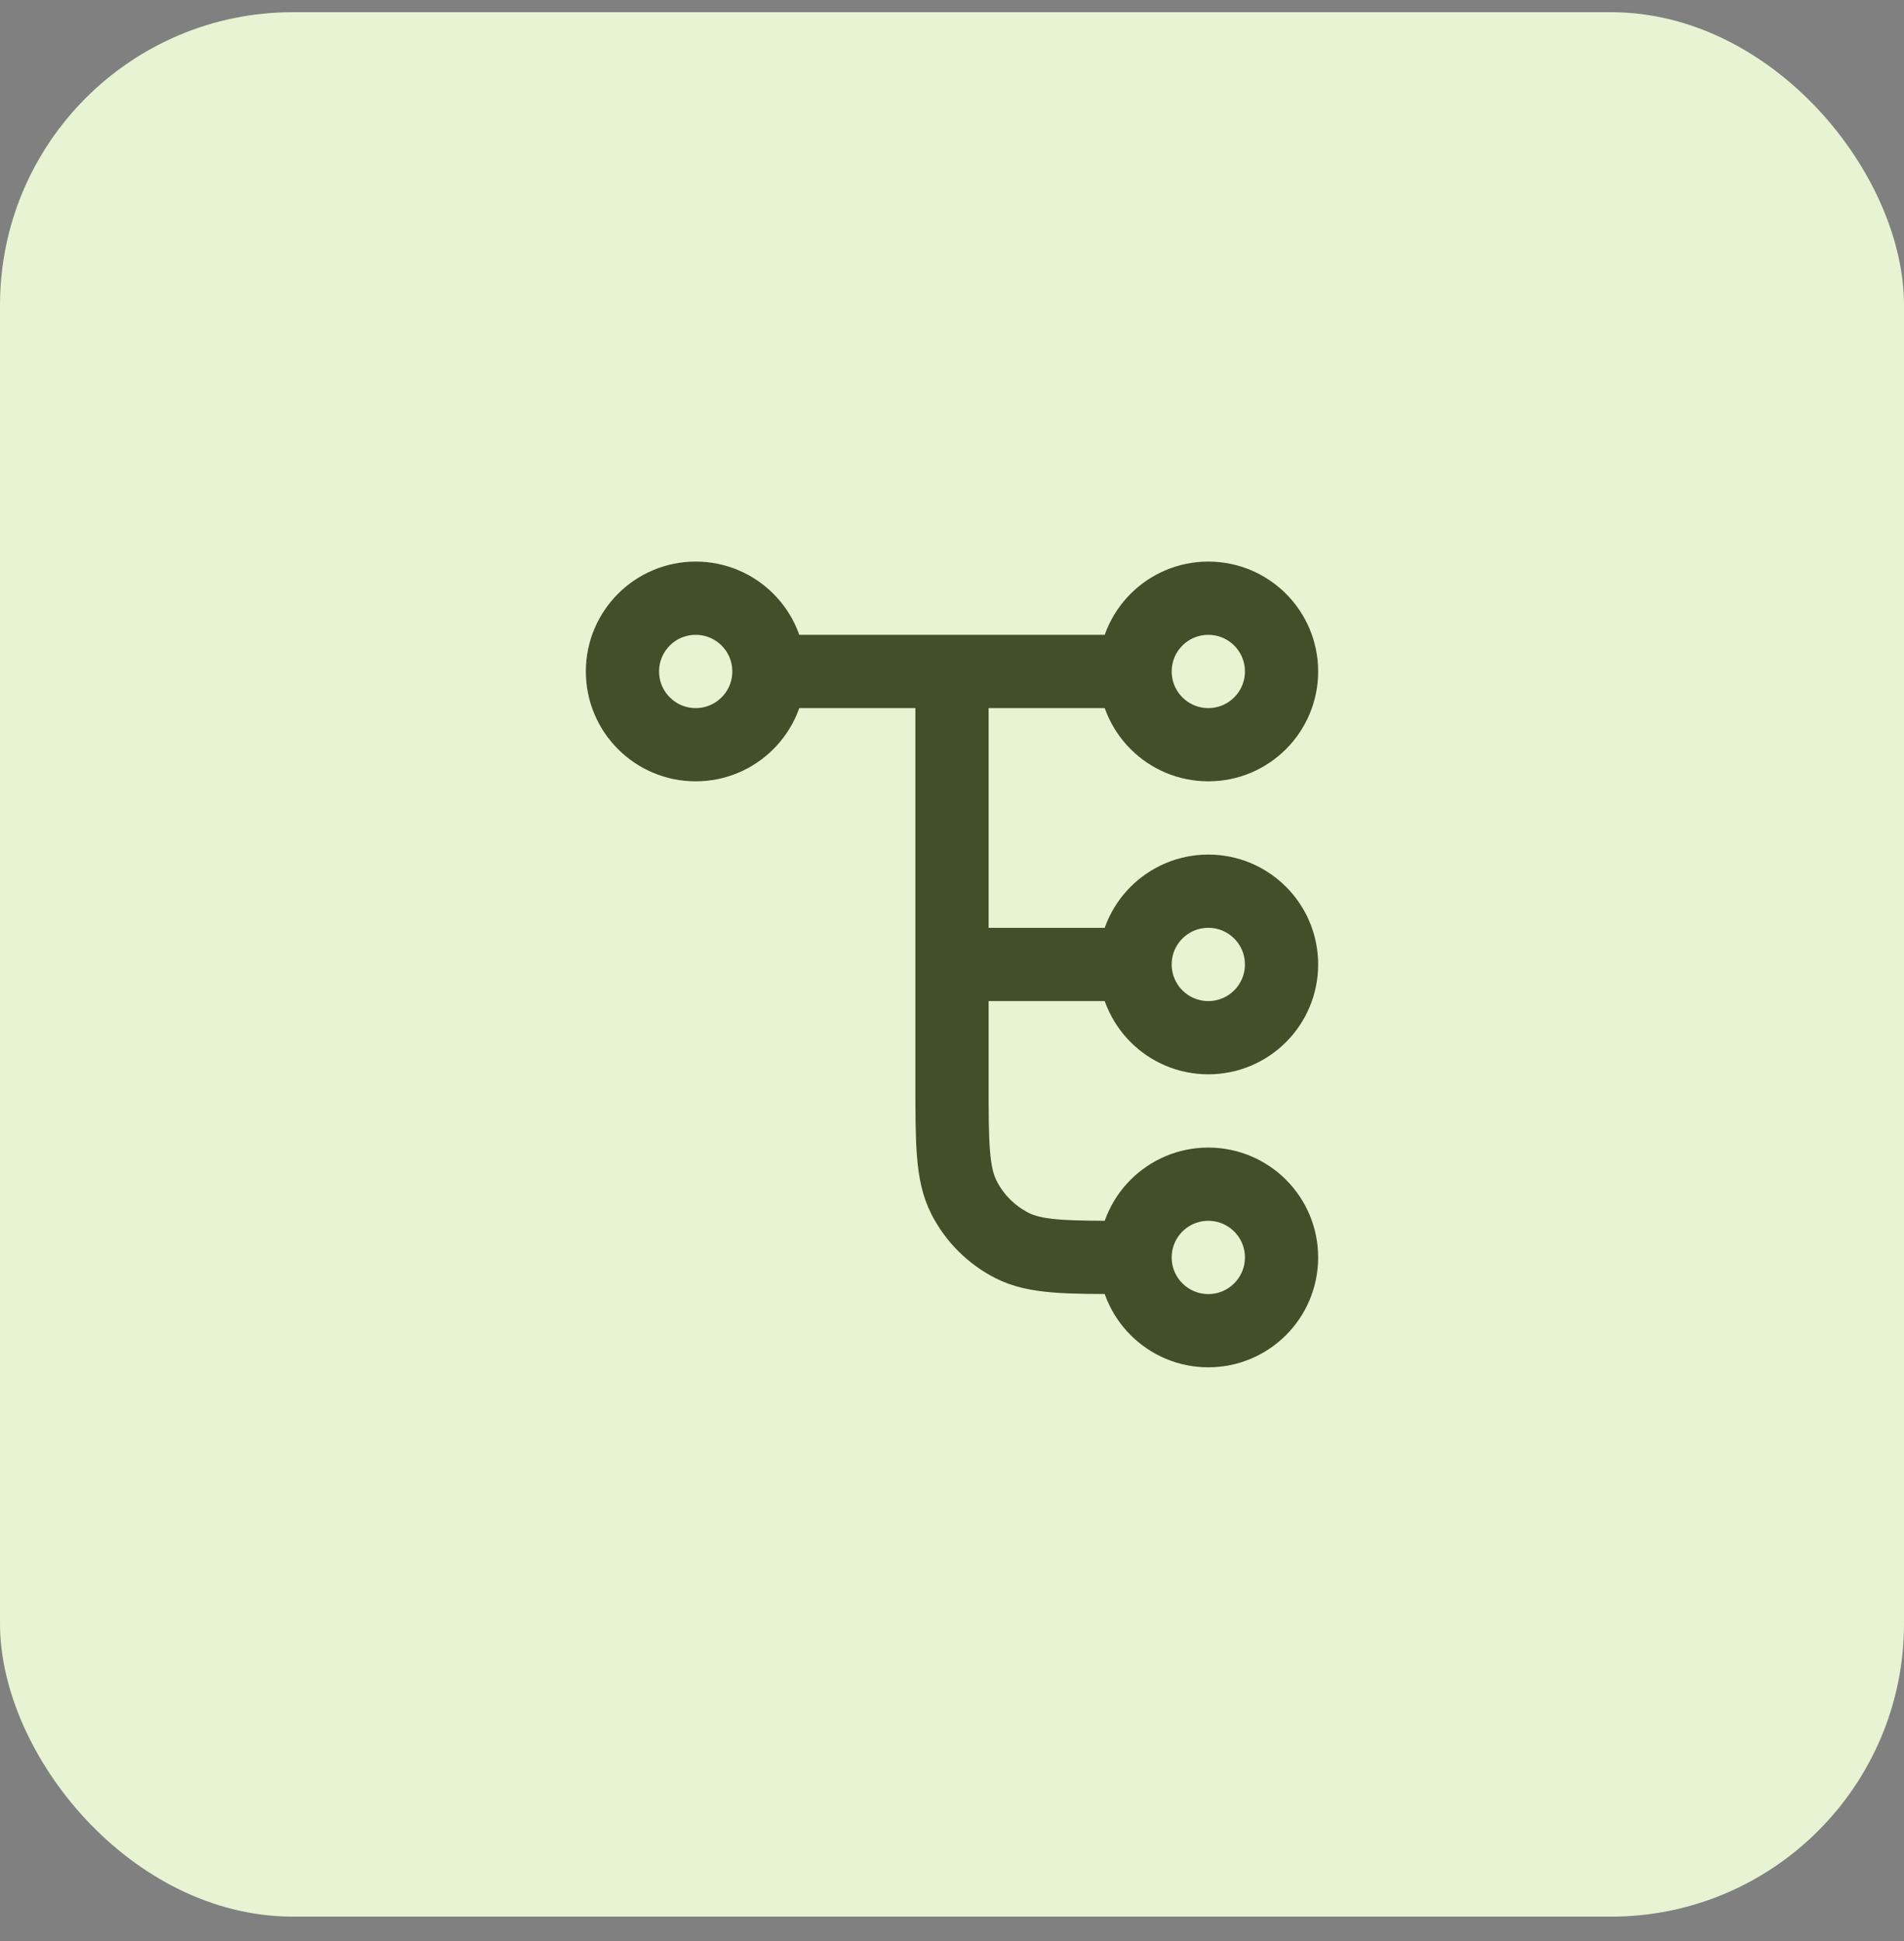
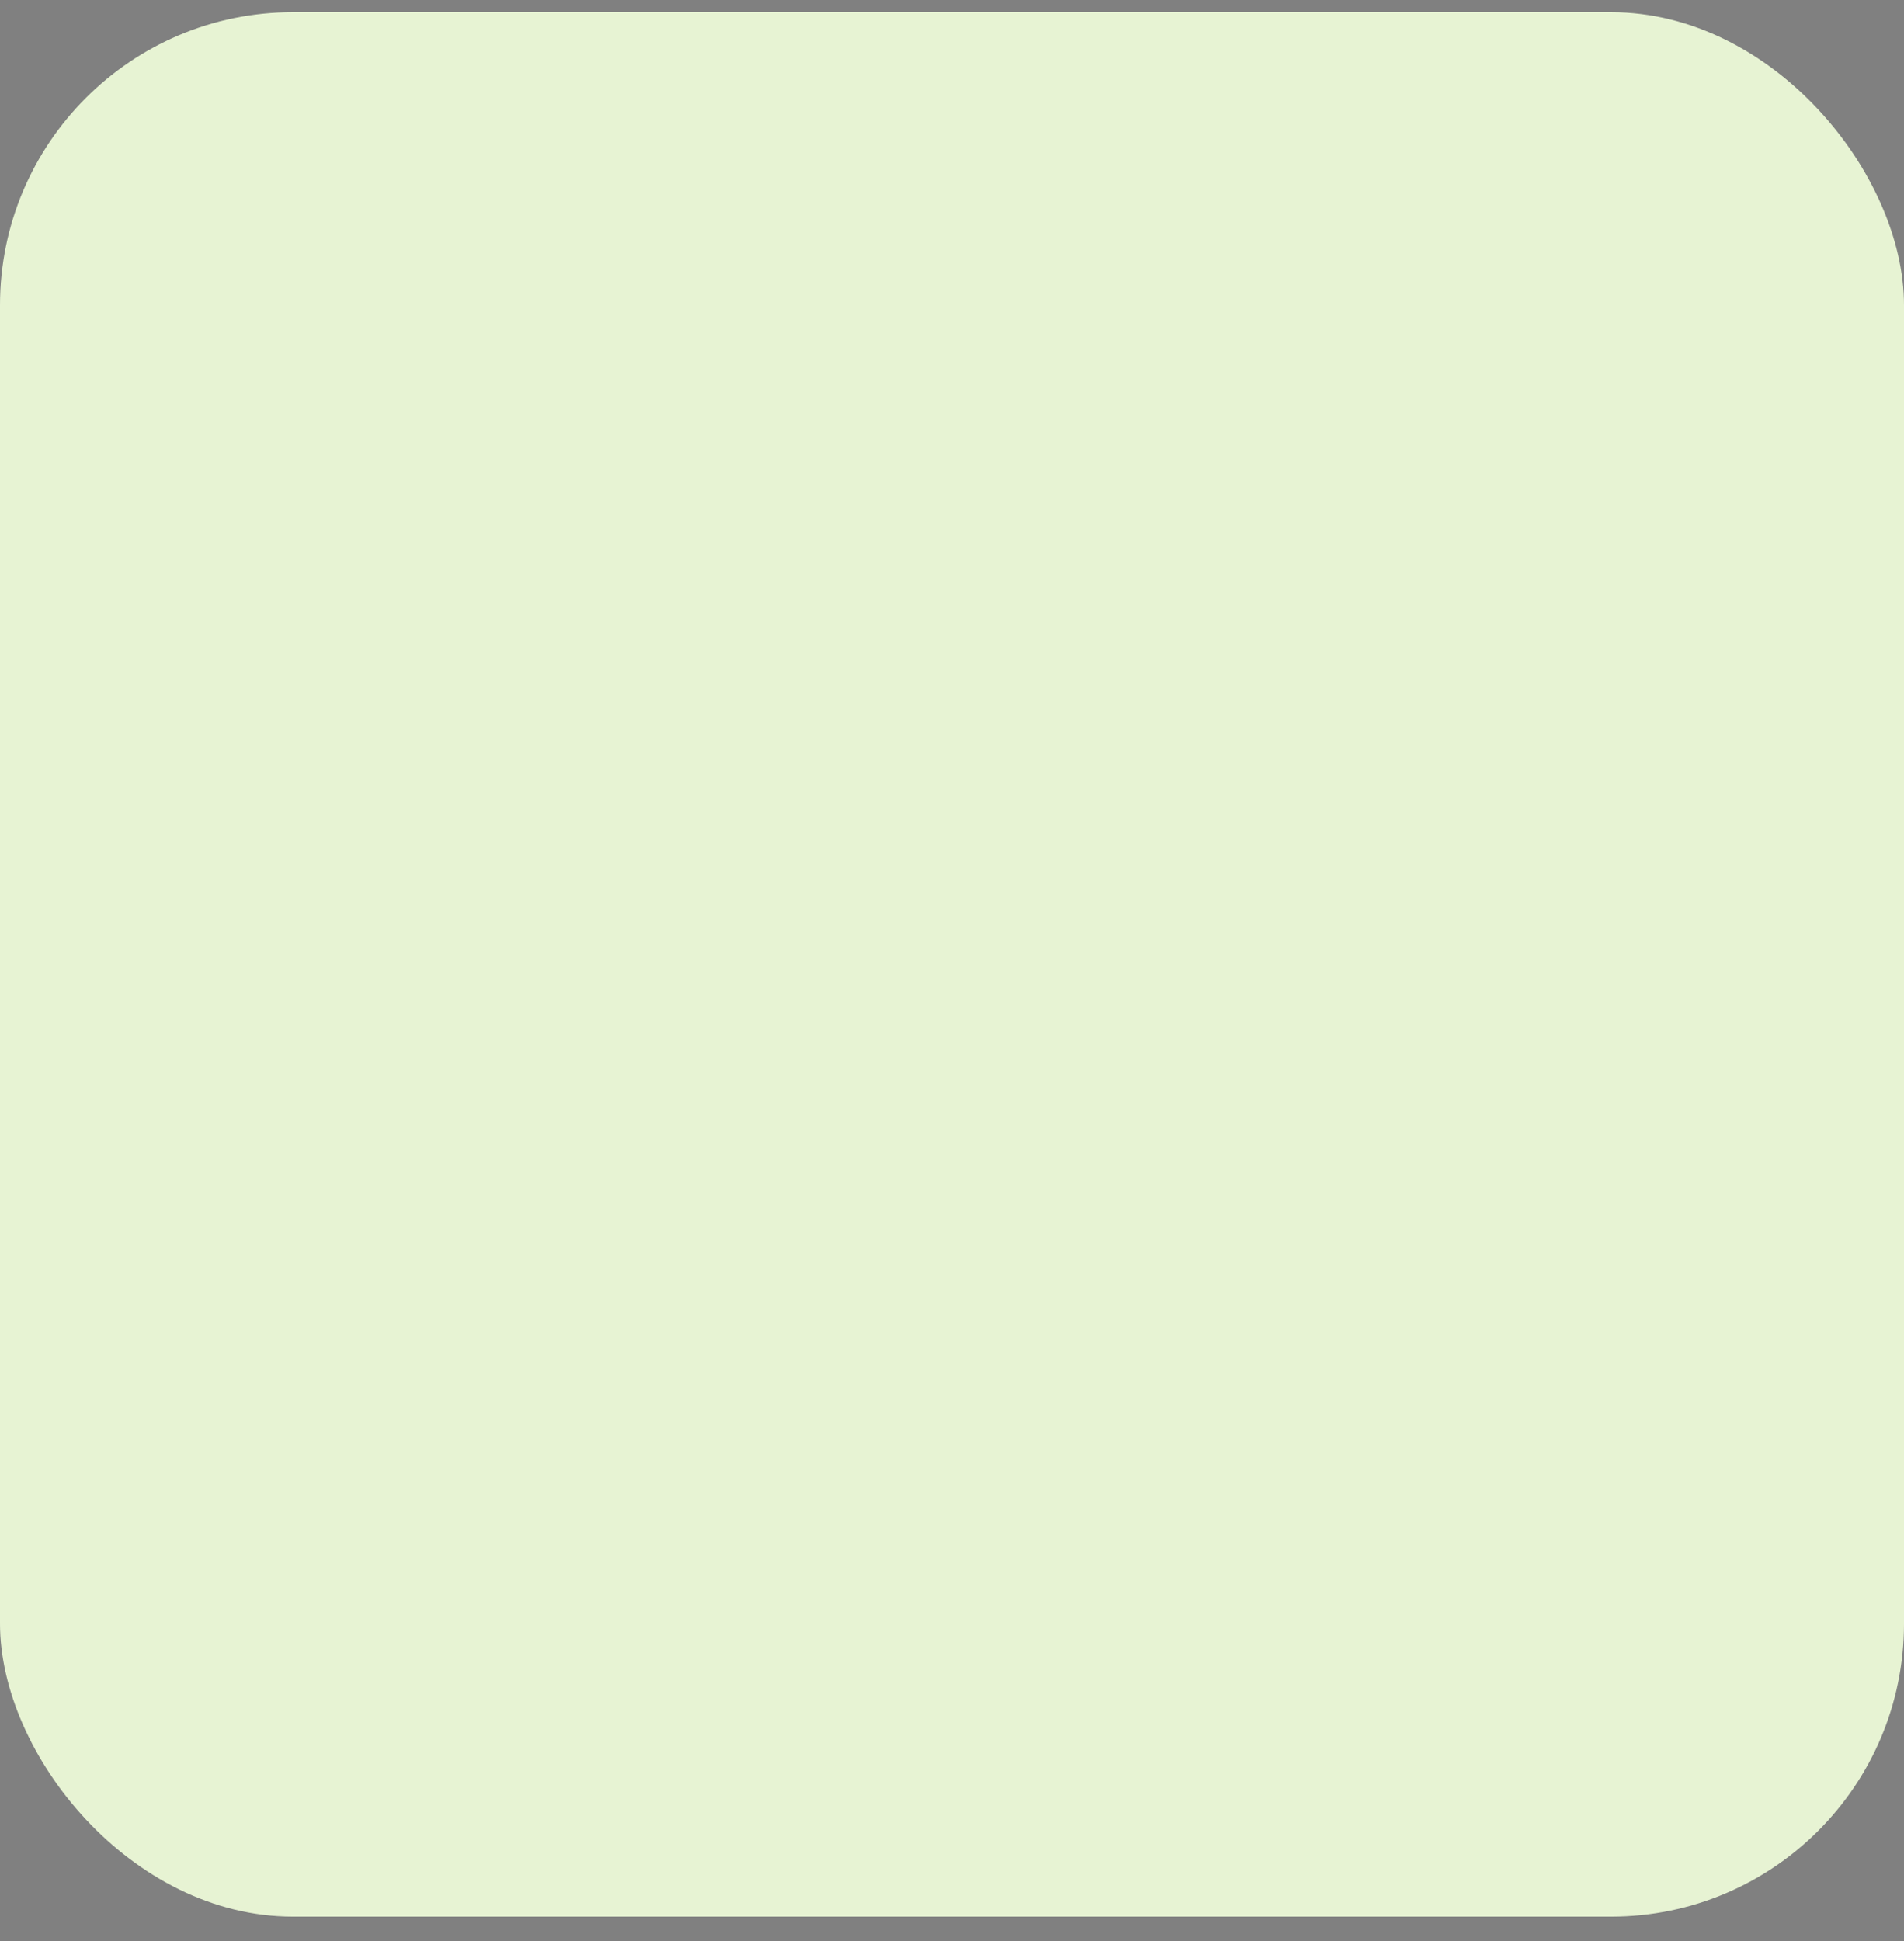
<svg xmlns="http://www.w3.org/2000/svg" width="52" height="53" viewBox="0 0 52 53" fill="none">
  <rect x="0" y="0" width="52" height="53" fill="#808080" stroke="none" />
  <rect y="0.333" width="52" height="52" rx="8" fill="#E7F3D3" />
-   <path d="M26 18.334V29.534C26 31.214 26 32.054 26.327 32.696C26.615 33.26 27.073 33.719 27.638 34.007C28.28 34.334 29.12 34.334 30.8 34.334H31M31 34.334C31 35.438 31.895 36.334 33 36.334C34.105 36.334 35 35.438 35 34.334C35 33.229 34.105 32.334 33 32.334C31.895 32.334 31 33.229 31 34.334ZM21 18.334H31M21 18.334C21 19.438 20.105 20.334 19 20.334C17.895 20.334 17 19.438 17 18.334C17 17.229 17.895 16.334 19 16.334C20.105 16.334 21 17.229 21 18.334ZM31 18.334C31 19.438 31.895 20.334 33 20.334C34.105 20.334 35 19.438 35 18.334C35 17.229 34.105 16.334 33 16.334C31.895 16.334 31 17.229 31 18.334ZM26 26.334H31M31 26.334C31 27.438 31.895 28.334 33 28.334C34.105 28.334 35 27.438 35 26.334C35 25.229 34.105 24.334 33 24.334C31.895 24.334 31 25.229 31 26.334Z" stroke="#415028" stroke-width="2" stroke-linecap="round" stroke-linejoin="round" />
</svg>